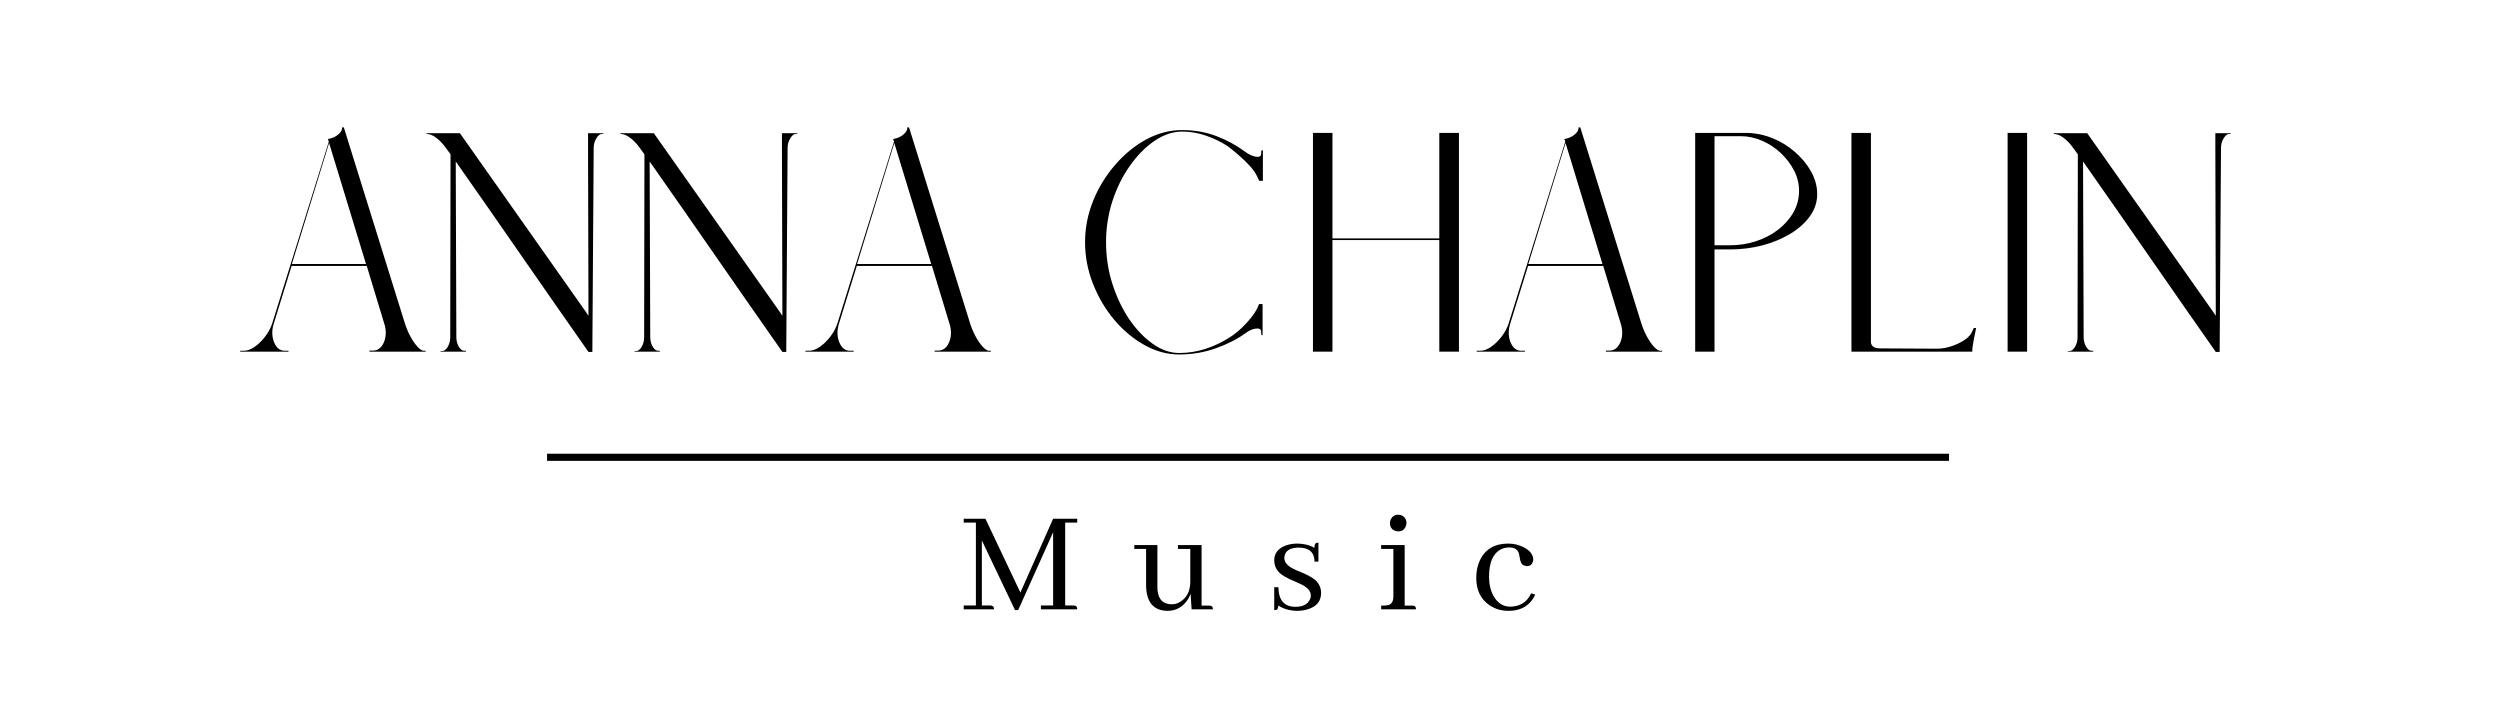
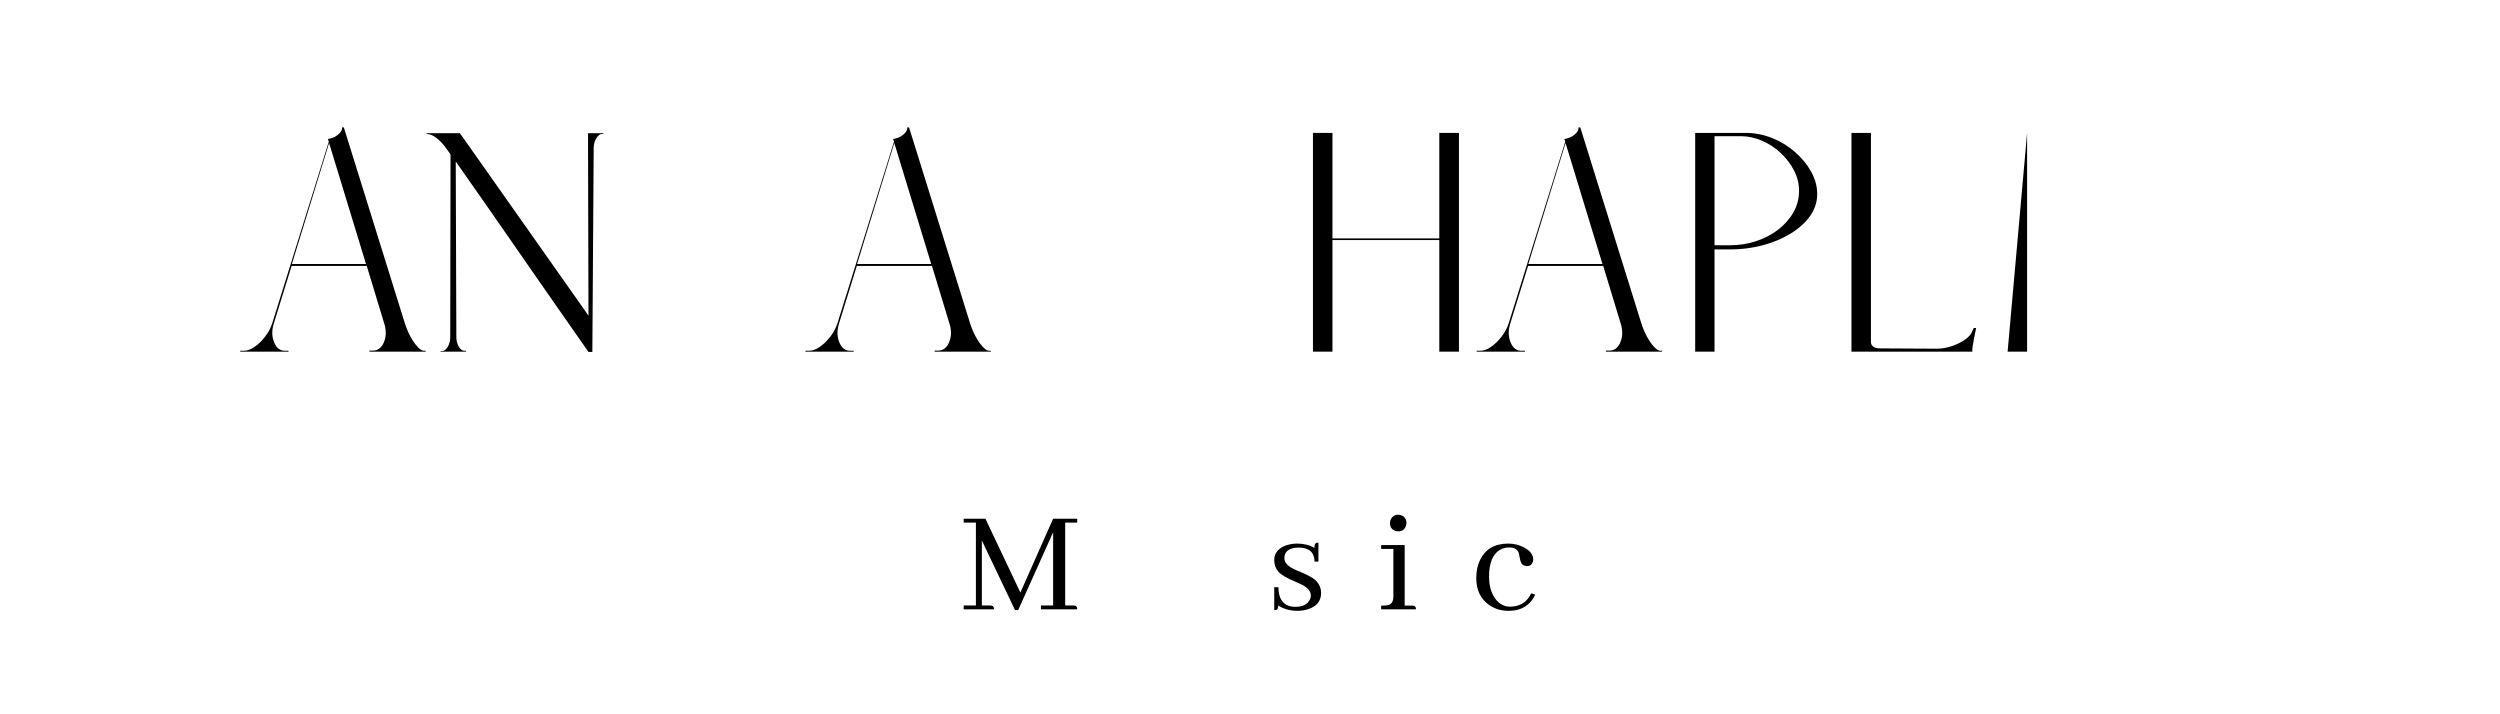
<svg xmlns="http://www.w3.org/2000/svg" width="350" viewBox="0 0 262.5 75" height="100" preserveAspectRatio="xMidYMid meet">
  <defs>
    <g />
  </defs>
  <g fill="#000000" fill-opacity="1">
    <g transform="translate(26.071, 36.924)">
      <g>
        <path d="M -0.844 0 L -0.844 -0.094 L -0.469 -0.094 C -0.113 -0.094 0.258 -0.227 0.656 -0.5 C 1.062 -0.781 1.43 -1.141 1.766 -1.578 C 2.109 -2.023 2.359 -2.492 2.516 -2.984 L 8.453 -22.047 L 8.359 -22.328 C 8.785 -22.391 9.145 -22.547 9.438 -22.797 C 9.738 -23.047 9.875 -23.297 9.844 -23.547 L 10.031 -23.547 C 11.094 -20.117 12.16 -16.691 13.234 -13.266 C 14.305 -9.836 15.375 -6.41 16.438 -2.984 C 16.594 -2.492 16.789 -2.023 17.031 -1.578 C 17.27 -1.141 17.52 -0.781 17.781 -0.5 C 18.039 -0.227 18.254 -0.094 18.422 -0.094 L 18.625 -0.094 L 18.625 0 L 12.734 0 L 12.703 -0.109 L 13.078 -0.109 C 13.578 -0.109 13.953 -0.375 14.203 -0.906 C 14.453 -1.438 14.5 -2.039 14.344 -2.719 L 12.438 -9 L 4.547 -9 L 2.688 -2.984 C 2.457 -2.266 2.461 -1.602 2.703 -1 C 2.941 -0.395 3.32 -0.094 3.844 -0.094 L 4.219 -0.094 L 4.219 0 Z M 4.578 -9.203 L 12.359 -9.203 L 8.484 -21.906 Z M 4.578 -9.203 " />
      </g>
    </g>
  </g>
  <g fill="#000000" fill-opacity="1">
    <g transform="translate(44.697, 36.924)">
      <g>
        <path d="M 17.094 0.031 C 14.758 -3.301 12.438 -6.633 10.125 -9.969 C 7.812 -13.312 5.488 -16.645 3.156 -19.969 L 3.219 -1.531 C 3.219 -1.164 3.301 -0.832 3.469 -0.531 C 3.645 -0.238 3.836 -0.094 4.047 -0.094 L 4.219 -0.094 L 4.219 0 L 1.562 0 L 1.562 -0.062 L 1.734 -0.062 C 1.941 -0.062 2.133 -0.207 2.312 -0.5 C 2.488 -0.801 2.578 -1.133 2.578 -1.5 L 2.609 -20.719 L 2.109 -21.406 C 1.805 -21.832 1.473 -22.18 1.109 -22.453 C 0.754 -22.723 0.414 -22.859 0.094 -22.859 L 0.094 -22.938 L 3.594 -22.938 L 16.844 -4.141 L 17.094 -3.766 L 17.047 -21.406 L 17.047 -22.938 L 18.656 -22.938 L 18.656 -22.859 L 18.484 -22.859 C 18.297 -22.859 18.109 -22.707 17.922 -22.406 C 17.734 -22.102 17.641 -21.77 17.641 -21.406 L 17.5 0.031 Z M 17.094 0.031 " />
      </g>
    </g>
  </g>
  <g fill="#000000" fill-opacity="1">
    <g transform="translate(65.057, 36.924)">
      <g>
-         <path d="M 17.094 0.031 C 14.758 -3.301 12.438 -6.633 10.125 -9.969 C 7.812 -13.312 5.488 -16.645 3.156 -19.969 L 3.219 -1.531 C 3.219 -1.164 3.301 -0.832 3.469 -0.531 C 3.645 -0.238 3.836 -0.094 4.047 -0.094 L 4.219 -0.094 L 4.219 0 L 1.562 0 L 1.562 -0.062 L 1.734 -0.062 C 1.941 -0.062 2.133 -0.207 2.312 -0.5 C 2.488 -0.801 2.578 -1.133 2.578 -1.5 L 2.609 -20.719 L 2.109 -21.406 C 1.805 -21.832 1.473 -22.18 1.109 -22.453 C 0.754 -22.723 0.414 -22.859 0.094 -22.859 L 0.094 -22.938 L 3.594 -22.938 L 16.844 -4.141 L 17.094 -3.766 L 17.047 -21.406 L 17.047 -22.938 L 18.656 -22.938 L 18.656 -22.859 L 18.484 -22.859 C 18.297 -22.859 18.109 -22.707 17.922 -22.406 C 17.734 -22.102 17.641 -21.77 17.641 -21.406 L 17.5 0.031 Z M 17.094 0.031 " />
-       </g>
+         </g>
    </g>
  </g>
  <g fill="#000000" fill-opacity="1">
    <g transform="translate(85.418, 36.924)">
      <g>
        <path d="M -0.844 0 L -0.844 -0.094 L -0.469 -0.094 C -0.113 -0.094 0.258 -0.227 0.656 -0.5 C 1.062 -0.781 1.43 -1.141 1.766 -1.578 C 2.109 -2.023 2.359 -2.492 2.516 -2.984 L 8.453 -22.047 L 8.359 -22.328 C 8.785 -22.391 9.145 -22.547 9.438 -22.797 C 9.738 -23.047 9.875 -23.297 9.844 -23.547 L 10.031 -23.547 C 11.094 -20.117 12.16 -16.691 13.234 -13.266 C 14.305 -9.836 15.375 -6.41 16.438 -2.984 C 16.594 -2.492 16.789 -2.023 17.031 -1.578 C 17.27 -1.141 17.52 -0.781 17.781 -0.5 C 18.039 -0.227 18.254 -0.094 18.422 -0.094 L 18.625 -0.094 L 18.625 0 L 12.734 0 L 12.703 -0.109 L 13.078 -0.109 C 13.578 -0.109 13.953 -0.375 14.203 -0.906 C 14.453 -1.438 14.5 -2.039 14.344 -2.719 L 12.438 -9 L 4.547 -9 L 2.688 -2.984 C 2.457 -2.266 2.461 -1.602 2.703 -1 C 2.941 -0.395 3.32 -0.094 3.844 -0.094 L 4.219 -0.094 L 4.219 0 Z M 4.578 -9.203 L 12.359 -9.203 L 8.484 -21.906 Z M 4.578 -9.203 " />
      </g>
    </g>
  </g>
  <g fill="#000000" fill-opacity="1">
    <g transform="translate(104.043, 36.924)">
      <g />
    </g>
  </g>
  <g fill="#000000" fill-opacity="1">
    <g transform="translate(112.228, 36.924)">
      <g>
-         <path d="M 11.578 0.297 C 10.336 0.297 9.129 -0.031 7.953 -0.688 C 6.773 -1.344 5.711 -2.227 4.766 -3.344 C 3.828 -4.469 3.082 -5.734 2.531 -7.141 C 1.977 -8.555 1.703 -10.004 1.703 -11.484 C 1.703 -12.973 1.984 -14.422 2.547 -15.828 C 3.117 -17.234 3.891 -18.492 4.859 -19.609 C 5.828 -20.734 6.914 -21.625 8.125 -22.281 C 9.344 -22.938 10.598 -23.266 11.891 -23.266 C 13.203 -23.266 14.41 -23.051 15.516 -22.625 C 16.629 -22.195 17.609 -21.664 18.453 -21.031 C 18.879 -20.719 19.27 -20.531 19.625 -20.469 C 19.988 -20.414 20.176 -20.508 20.188 -20.75 L 20.219 -21.141 L 20.375 -21.141 L 20.375 -17.938 L 19.984 -17.938 C 19.973 -17.977 19.945 -18.039 19.906 -18.125 C 19.863 -18.207 19.832 -18.27 19.812 -18.312 C 19.645 -18.695 19.391 -19.078 19.047 -19.453 C 18.711 -19.828 18.363 -20.172 18 -20.484 C 17.645 -20.805 17.344 -21.062 17.094 -21.25 C 16.844 -21.445 16.719 -21.547 16.719 -21.547 C 16.008 -22.016 15.242 -22.391 14.422 -22.672 C 13.598 -22.961 12.766 -23.109 11.922 -23.109 C 10.922 -23.109 9.941 -22.781 8.984 -22.125 C 8.023 -21.469 7.16 -20.586 6.391 -19.484 C 5.617 -18.391 5.008 -17.148 4.562 -15.766 C 4.125 -14.379 3.906 -12.953 3.906 -11.484 C 3.906 -10.016 4.117 -8.586 4.547 -7.203 C 4.984 -5.816 5.566 -4.57 6.297 -3.469 C 7.035 -2.375 7.863 -1.5 8.781 -0.844 C 9.695 -0.188 10.633 0.141 11.594 0.141 C 12.52 0.141 13.426 0 14.312 -0.281 C 15.207 -0.57 16.039 -0.961 16.812 -1.453 C 17.227 -1.703 17.656 -2.031 18.094 -2.438 C 18.531 -2.852 18.922 -3.285 19.266 -3.734 C 19.609 -4.191 19.844 -4.613 19.969 -5 L 20.344 -5 L 20.344 -1.734 L 20.219 -1.734 L 20.188 -2.141 C 20.176 -2.367 19.992 -2.461 19.641 -2.422 C 19.297 -2.391 18.93 -2.227 18.547 -1.938 C 17.66 -1.301 16.613 -0.77 15.406 -0.344 C 14.195 0.082 12.922 0.297 11.578 0.297 Z M 11.578 0.297 " />
-       </g>
+         </g>
    </g>
  </g>
  <g fill="#000000" fill-opacity="1">
    <g transform="translate(133.861, 36.924)">
      <g>
        <path d="M 4 0 L 4 -22.969 L 6.047 -22.969 L 6.047 -11.891 L 17.266 -11.891 L 17.266 -22.969 L 19.328 -22.969 L 19.328 0 L 17.266 0 L 17.266 -11.719 L 6.047 -11.719 L 6.047 0 Z M 4 0 " />
      </g>
    </g>
  </g>
  <g fill="#000000" fill-opacity="1">
    <g transform="translate(155.899, 36.924)">
      <g>
        <path d="M -0.844 0 L -0.844 -0.094 L -0.469 -0.094 C -0.113 -0.094 0.258 -0.227 0.656 -0.5 C 1.062 -0.781 1.43 -1.141 1.766 -1.578 C 2.109 -2.023 2.359 -2.492 2.516 -2.984 L 8.453 -22.047 L 8.359 -22.328 C 8.785 -22.391 9.145 -22.547 9.438 -22.797 C 9.738 -23.047 9.875 -23.297 9.844 -23.547 L 10.031 -23.547 C 11.094 -20.117 12.16 -16.691 13.234 -13.266 C 14.305 -9.836 15.375 -6.41 16.438 -2.984 C 16.594 -2.492 16.789 -2.023 17.031 -1.578 C 17.27 -1.141 17.52 -0.781 17.781 -0.5 C 18.039 -0.227 18.254 -0.094 18.422 -0.094 L 18.625 -0.094 L 18.625 0 L 12.734 0 L 12.703 -0.109 L 13.078 -0.109 C 13.578 -0.109 13.953 -0.375 14.203 -0.906 C 14.453 -1.438 14.5 -2.039 14.344 -2.719 L 12.438 -9 L 4.547 -9 L 2.688 -2.984 C 2.457 -2.266 2.461 -1.602 2.703 -1 C 2.941 -0.395 3.32 -0.094 3.844 -0.094 L 4.219 -0.094 L 4.219 0 Z M 4.578 -9.203 L 12.359 -9.203 L 8.484 -21.906 Z M 4.578 -9.203 " />
      </g>
    </g>
  </g>
  <g fill="#000000" fill-opacity="1">
    <g transform="translate(174.525, 36.924)">
      <g>
        <path d="M 3.469 0 L 3.469 -22.969 L 8.766 -22.969 C 9.711 -22.969 10.633 -22.789 11.531 -22.438 C 12.426 -22.082 13.227 -21.594 13.938 -20.969 C 14.656 -20.352 15.223 -19.664 15.641 -18.906 C 16.066 -18.145 16.281 -17.359 16.281 -16.547 C 16.281 -15.703 16.023 -14.926 15.516 -14.219 C 15.004 -13.508 14.316 -12.895 13.453 -12.375 C 12.586 -11.852 11.609 -11.445 10.516 -11.156 C 9.422 -10.875 8.297 -10.734 7.141 -10.734 L 5.5 -10.734 L 5.5 0 Z M 5.5 -11.172 L 7.141 -11.172 C 8.047 -11.172 8.93 -11.305 9.797 -11.578 C 10.672 -11.859 11.445 -12.254 12.125 -12.766 C 12.812 -13.285 13.359 -13.895 13.766 -14.594 C 14.172 -15.301 14.375 -16.066 14.375 -16.891 C 14.375 -17.629 14.203 -18.332 13.859 -19 C 13.516 -19.676 13.051 -20.289 12.469 -20.844 C 11.883 -21.395 11.227 -21.828 10.5 -22.141 C 9.77 -22.461 9.02 -22.625 8.25 -22.625 L 5.5 -22.625 Z M 5.5 -11.172 " />
      </g>
    </g>
  </g>
  <g fill="#000000" fill-opacity="1">
    <g transform="translate(191.386, 36.924)">
      <g>
        <path d="M 3.016 0 L 3.016 -22.969 L 5.062 -22.969 L 5.062 -0.984 C 5.062 -0.828 5.133 -0.68 5.281 -0.547 C 5.426 -0.41 5.68 -0.344 6.047 -0.344 L 11.984 -0.312 C 12.504 -0.312 13.023 -0.398 13.547 -0.578 C 14.066 -0.754 14.523 -0.977 14.922 -1.25 C 15.328 -1.531 15.586 -1.828 15.703 -2.141 L 15.859 -2.484 L 16.109 -2.484 C 16.055 -2.18 15.973 -1.77 15.859 -1.25 C 15.754 -0.738 15.703 -0.32 15.703 0 Z M 3.016 0 " />
      </g>
    </g>
  </g>
  <g fill="#000000" fill-opacity="1">
    <g transform="translate(207.784, 36.924)">
      <g>
-         <path d="M 3.016 0 L 3.016 -22.969 L 5.062 -22.969 L 5.062 0 Z M 3.016 0 " />
+         <path d="M 3.016 0 L 5.062 -22.969 L 5.062 0 Z M 3.016 0 " />
      </g>
    </g>
  </g>
  <g fill="#000000" fill-opacity="1">
    <g transform="translate(215.564, 36.924)">
      <g>
-         <path d="M 17.094 0.031 C 14.758 -3.301 12.438 -6.633 10.125 -9.969 C 7.812 -13.312 5.488 -16.645 3.156 -19.969 L 3.219 -1.531 C 3.219 -1.164 3.301 -0.832 3.469 -0.531 C 3.645 -0.238 3.836 -0.094 4.047 -0.094 L 4.219 -0.094 L 4.219 0 L 1.562 0 L 1.562 -0.062 L 1.734 -0.062 C 1.941 -0.062 2.133 -0.207 2.312 -0.5 C 2.488 -0.801 2.578 -1.133 2.578 -1.5 L 2.609 -20.719 L 2.109 -21.406 C 1.805 -21.832 1.473 -22.18 1.109 -22.453 C 0.754 -22.723 0.414 -22.859 0.094 -22.859 L 0.094 -22.938 L 3.594 -22.938 L 16.844 -4.141 L 17.094 -3.766 L 17.047 -21.406 L 17.047 -22.938 L 18.656 -22.938 L 18.656 -22.859 L 18.484 -22.859 C 18.297 -22.859 18.109 -22.707 17.922 -22.406 C 17.734 -22.102 17.641 -21.77 17.641 -21.406 L 17.5 0.031 Z M 17.094 0.031 " />
-       </g>
+         </g>
    </g>
  </g>
  <g fill="#000000" fill-opacity="1">
    <g transform="translate(100.719, 63.982)">
      <g>
        <path d="M 12.391 -9.516 L 9.859 -9.516 L 6.422 -1.766 L 2.75 -9.516 L 0.469 -9.516 L 0.469 -9.109 L 1.75 -9.109 L 1.75 -0.406 L 0.469 -0.406 L 0.469 0 L 3.656 0 C 3.656 -0.227 3.566 -0.359 3.391 -0.391 C 3.336 -0.398 3.285 -0.406 3.234 -0.406 L 2.375 -0.406 L 2.375 -7.234 L 5.859 0.078 L 6.188 0.078 L 9.859 -8.094 L 9.859 -0.406 L 8.578 -0.406 L 8.578 0 L 12.391 0 C 12.391 -0.227 12.305 -0.359 12.141 -0.391 C 12.086 -0.398 12.035 -0.406 11.984 -0.406 L 11.125 -0.406 L 11.125 -9.109 L 12.391 -9.109 Z M 12.391 -9.516 " />
      </g>
    </g>
  </g>
  <g fill="#000000" fill-opacity="1">
    <g transform="translate(118.792, 63.982)">
      <g>
-         <path d="M 8.172 -0.391 L 7.375 -0.391 L 7.375 -6.75 L 4.891 -6.75 L 4.891 -6.344 L 6.188 -6.344 L 6.188 -2.922 C 6.188 -1.961 5.852 -1.266 5.188 -0.828 C 4.895 -0.629 4.586 -0.531 4.266 -0.531 C 3.398 -0.531 2.898 -0.973 2.766 -1.859 C 2.742 -2.004 2.734 -2.16 2.734 -2.328 L 2.734 -6.75 L 0.312 -6.75 L 0.312 -6.344 L 1.547 -6.344 L 1.547 -2.578 C 1.555 -0.766 2.312 0.145 3.812 0.156 C 4.602 0.156 5.254 -0.164 5.766 -0.812 C 5.953 -1.051 6.102 -1.32 6.219 -1.625 L 6.328 0 L 8.562 0 C 8.562 -0.227 8.484 -0.352 8.328 -0.375 C 8.285 -0.383 8.234 -0.391 8.172 -0.391 Z M 8.172 -0.391 " />
-       </g>
+         </g>
    </g>
  </g>
  <g fill="#000000" fill-opacity="1">
    <g transform="translate(132.997, 63.982)">
      <g>
        <path d="M 3.016 -0.266 C 3.742 -0.266 4.234 -0.488 4.484 -0.938 C 4.586 -1.094 4.641 -1.266 4.641 -1.453 C 4.641 -1.898 4.316 -2.285 3.672 -2.609 C 3.523 -2.68 3.297 -2.785 2.984 -2.922 C 2.117 -3.273 1.539 -3.613 1.25 -3.938 C 0.945 -4.281 0.797 -4.688 0.797 -5.156 C 0.797 -5.883 1.195 -6.398 2 -6.703 C 2.375 -6.836 2.773 -6.906 3.203 -6.906 C 3.898 -6.906 4.504 -6.754 5.016 -6.453 C 5.016 -6.766 5.086 -6.941 5.234 -6.984 C 5.297 -6.992 5.363 -7 5.438 -7 L 5.438 -5.016 L 5.031 -5.016 C 5.008 -5.984 4.469 -6.473 3.406 -6.484 C 2.613 -6.484 2.125 -6.254 1.938 -5.797 C 1.883 -5.672 1.859 -5.535 1.859 -5.391 C 1.859 -4.941 2.188 -4.555 2.844 -4.234 C 2.988 -4.16 3.219 -4.062 3.531 -3.938 C 4.395 -3.582 4.969 -3.25 5.25 -2.938 C 5.562 -2.594 5.719 -2.191 5.719 -1.734 C 5.719 -0.867 5.258 -0.297 4.344 -0.016 C 4 0.098 3.617 0.156 3.203 0.156 C 2.441 0.145 1.781 -0.039 1.219 -0.406 C 1.219 -0.133 1.148 0.02 1.016 0.062 C 0.953 0.07 0.879 0.078 0.797 0.078 L 0.797 -2.328 L 1.234 -2.328 C 1.254 -0.961 1.848 -0.273 3.016 -0.266 Z M 3.016 -0.266 " />
      </g>
    </g>
  </g>
  <g fill="#000000" fill-opacity="1">
    <g transform="translate(144.553, 63.982)">
      <g>
        <path d="M 3.734 -0.391 L 2.938 -0.391 L 2.938 -6.75 L 0.469 -6.75 L 0.469 -6.344 L 1.75 -6.344 L 1.75 -1.344 C 1.75 -0.863 1.582 -0.566 1.25 -0.453 C 1.094 -0.41 0.832 -0.391 0.469 -0.391 L 0.469 0 L 4.125 0 C 4.125 -0.227 4.047 -0.352 3.891 -0.375 C 3.836 -0.383 3.785 -0.391 3.734 -0.391 Z M 3.125 -9.062 C 3.125 -9.426 2.961 -9.691 2.641 -9.859 C 2.504 -9.91 2.379 -9.938 2.266 -9.938 C 1.898 -9.938 1.633 -9.766 1.469 -9.422 C 1.414 -9.305 1.391 -9.188 1.391 -9.062 C 1.391 -8.664 1.566 -8.395 1.922 -8.25 C 2.035 -8.207 2.148 -8.188 2.266 -8.188 C 2.641 -8.188 2.898 -8.359 3.047 -8.703 C 3.098 -8.816 3.125 -8.938 3.125 -9.062 Z M 3.125 -9.062 " />
      </g>
    </g>
  </g>
  <g fill="#000000" fill-opacity="1">
    <g transform="translate(154.366, 63.982)">
      <g>
        <path d="M 0.641 -3.297 C 0.641 -2.016 1.109 -1.055 2.047 -0.422 C 2.629 -0.035 3.289 0.156 4.031 0.156 C 5.133 0.156 5.961 -0.227 6.516 -1 C 6.648 -1.176 6.754 -1.359 6.828 -1.547 L 6.406 -1.688 C 6.02 -0.844 5.375 -0.379 4.469 -0.297 C 4.383 -0.285 4.301 -0.281 4.219 -0.281 C 3.469 -0.281 2.879 -0.656 2.453 -1.406 C 2.141 -1.977 1.984 -2.656 1.984 -3.438 C 1.984 -4.82 2.348 -5.75 3.078 -6.219 C 3.379 -6.406 3.719 -6.5 4.094 -6.5 C 4.664 -6.5 5.008 -6.281 5.125 -5.844 C 5.145 -5.758 5.172 -5.625 5.203 -5.438 C 5.266 -5.02 5.379 -4.758 5.547 -4.656 C 5.66 -4.602 5.781 -4.566 5.906 -4.547 C 6.258 -4.523 6.484 -4.676 6.578 -5 C 6.609 -5.07 6.625 -5.141 6.625 -5.203 C 6.625 -5.742 6.281 -6.188 5.594 -6.531 C 5.102 -6.781 4.57 -6.906 4 -6.906 C 2.582 -6.906 1.594 -6.328 1.031 -5.172 C 0.77 -4.617 0.641 -3.992 0.641 -3.297 Z M 0.641 -3.297 " />
      </g>
    </g>
  </g>
-   <path stroke-linecap="butt" transform="matrix(0.749, 0, 0, 0.749, 57.443, 47.641)" fill="none" stroke-linejoin="miter" d="M -0.002 0.501 L 196.528 0.501 " stroke="#000000" stroke-width="1" stroke-opacity="1" stroke-miterlimit="4" />
</svg>